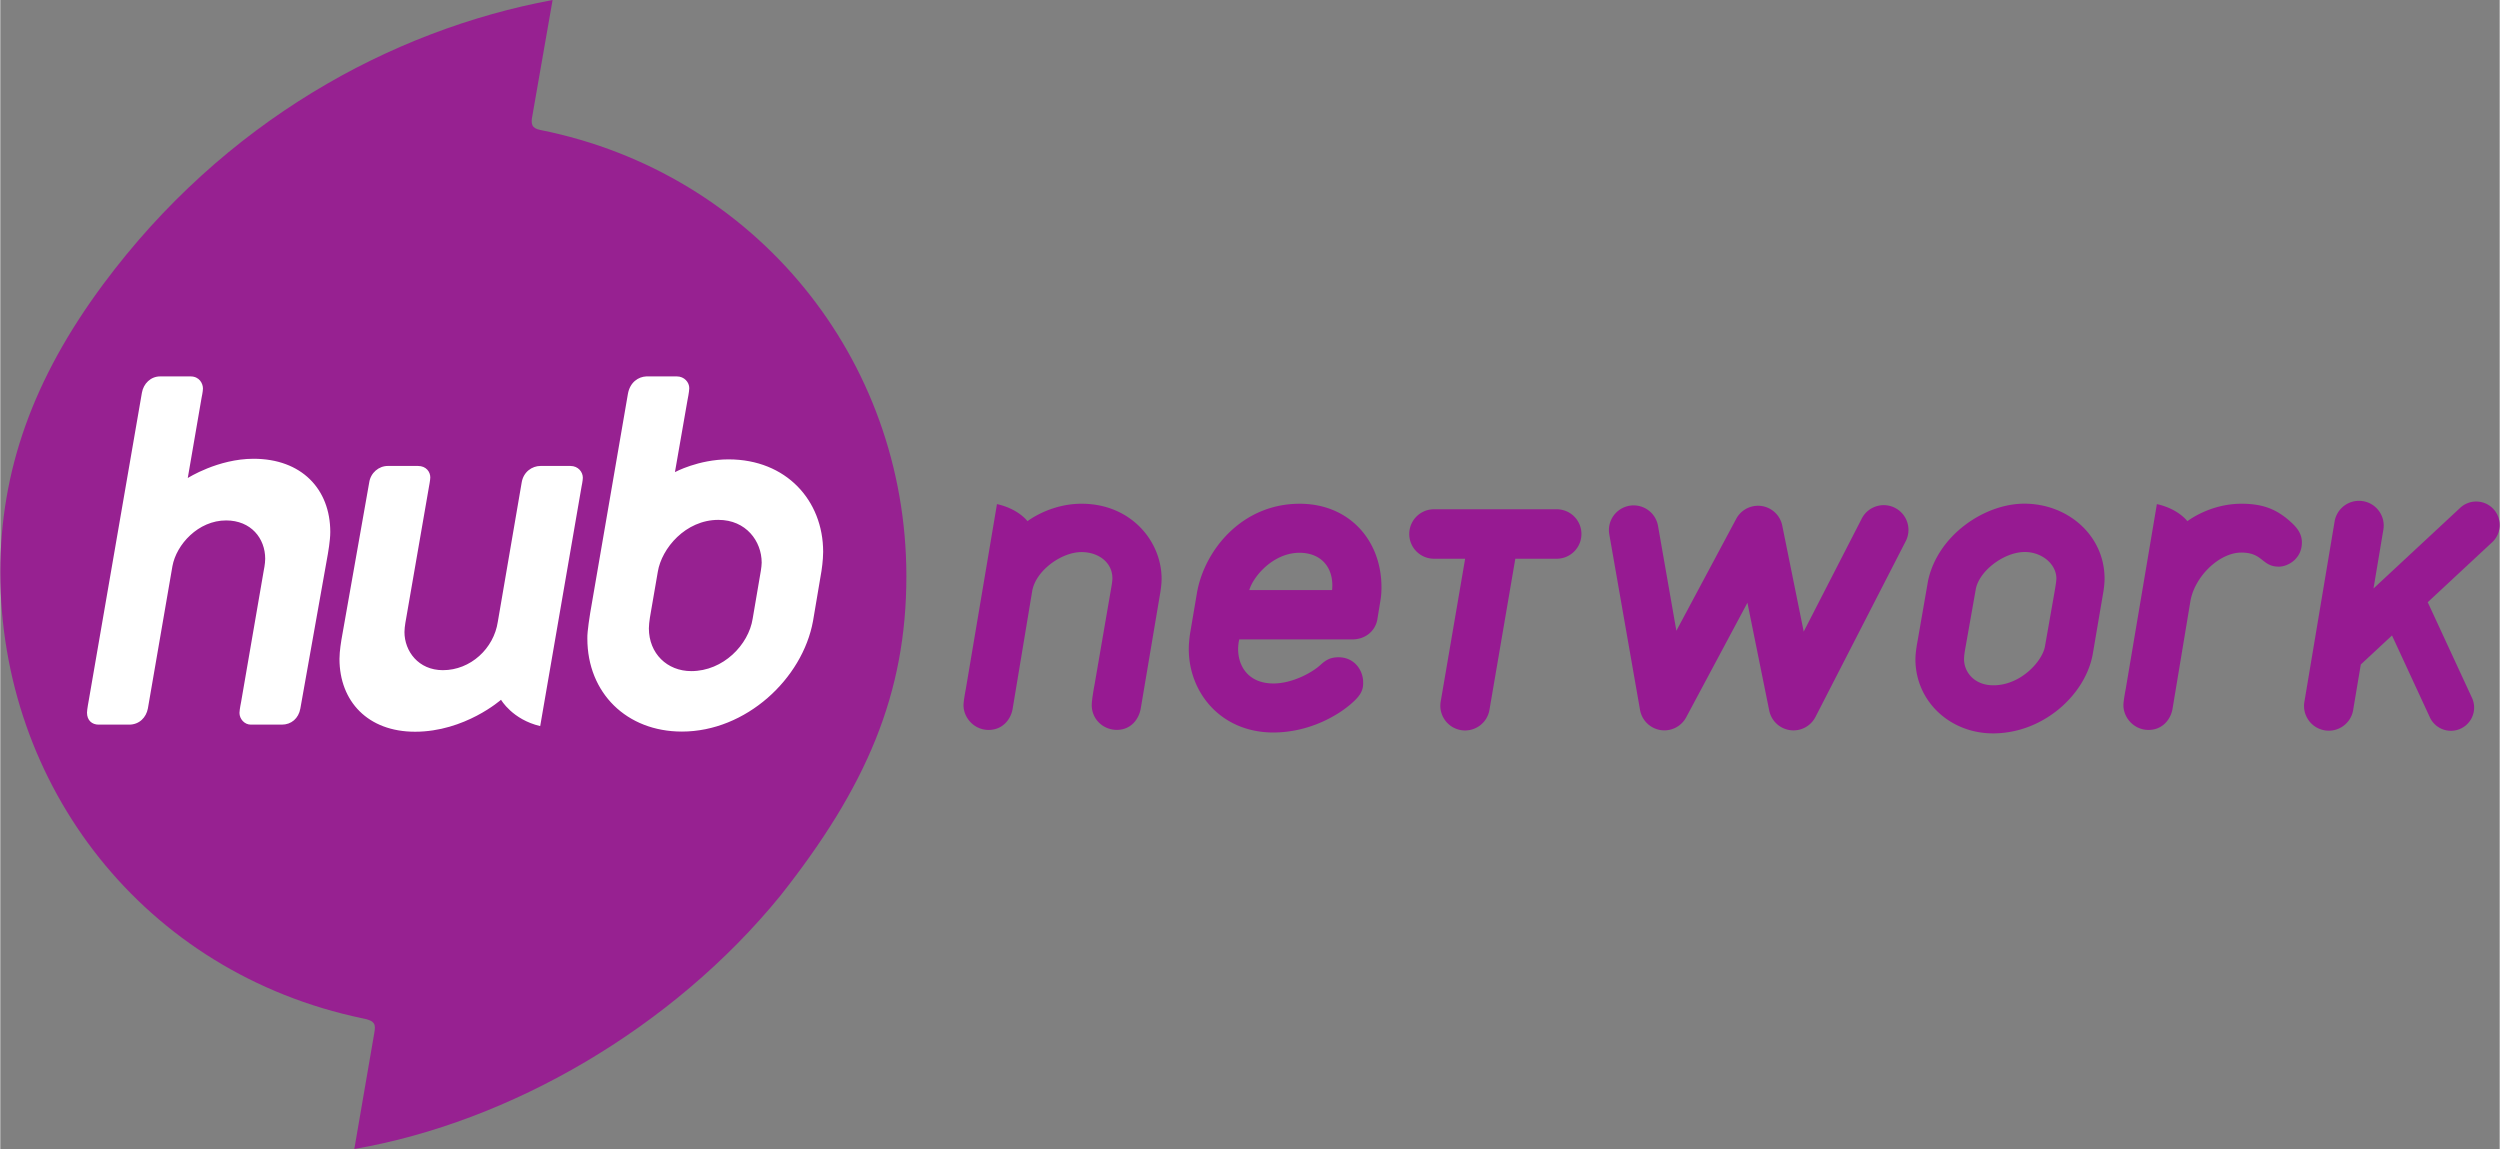
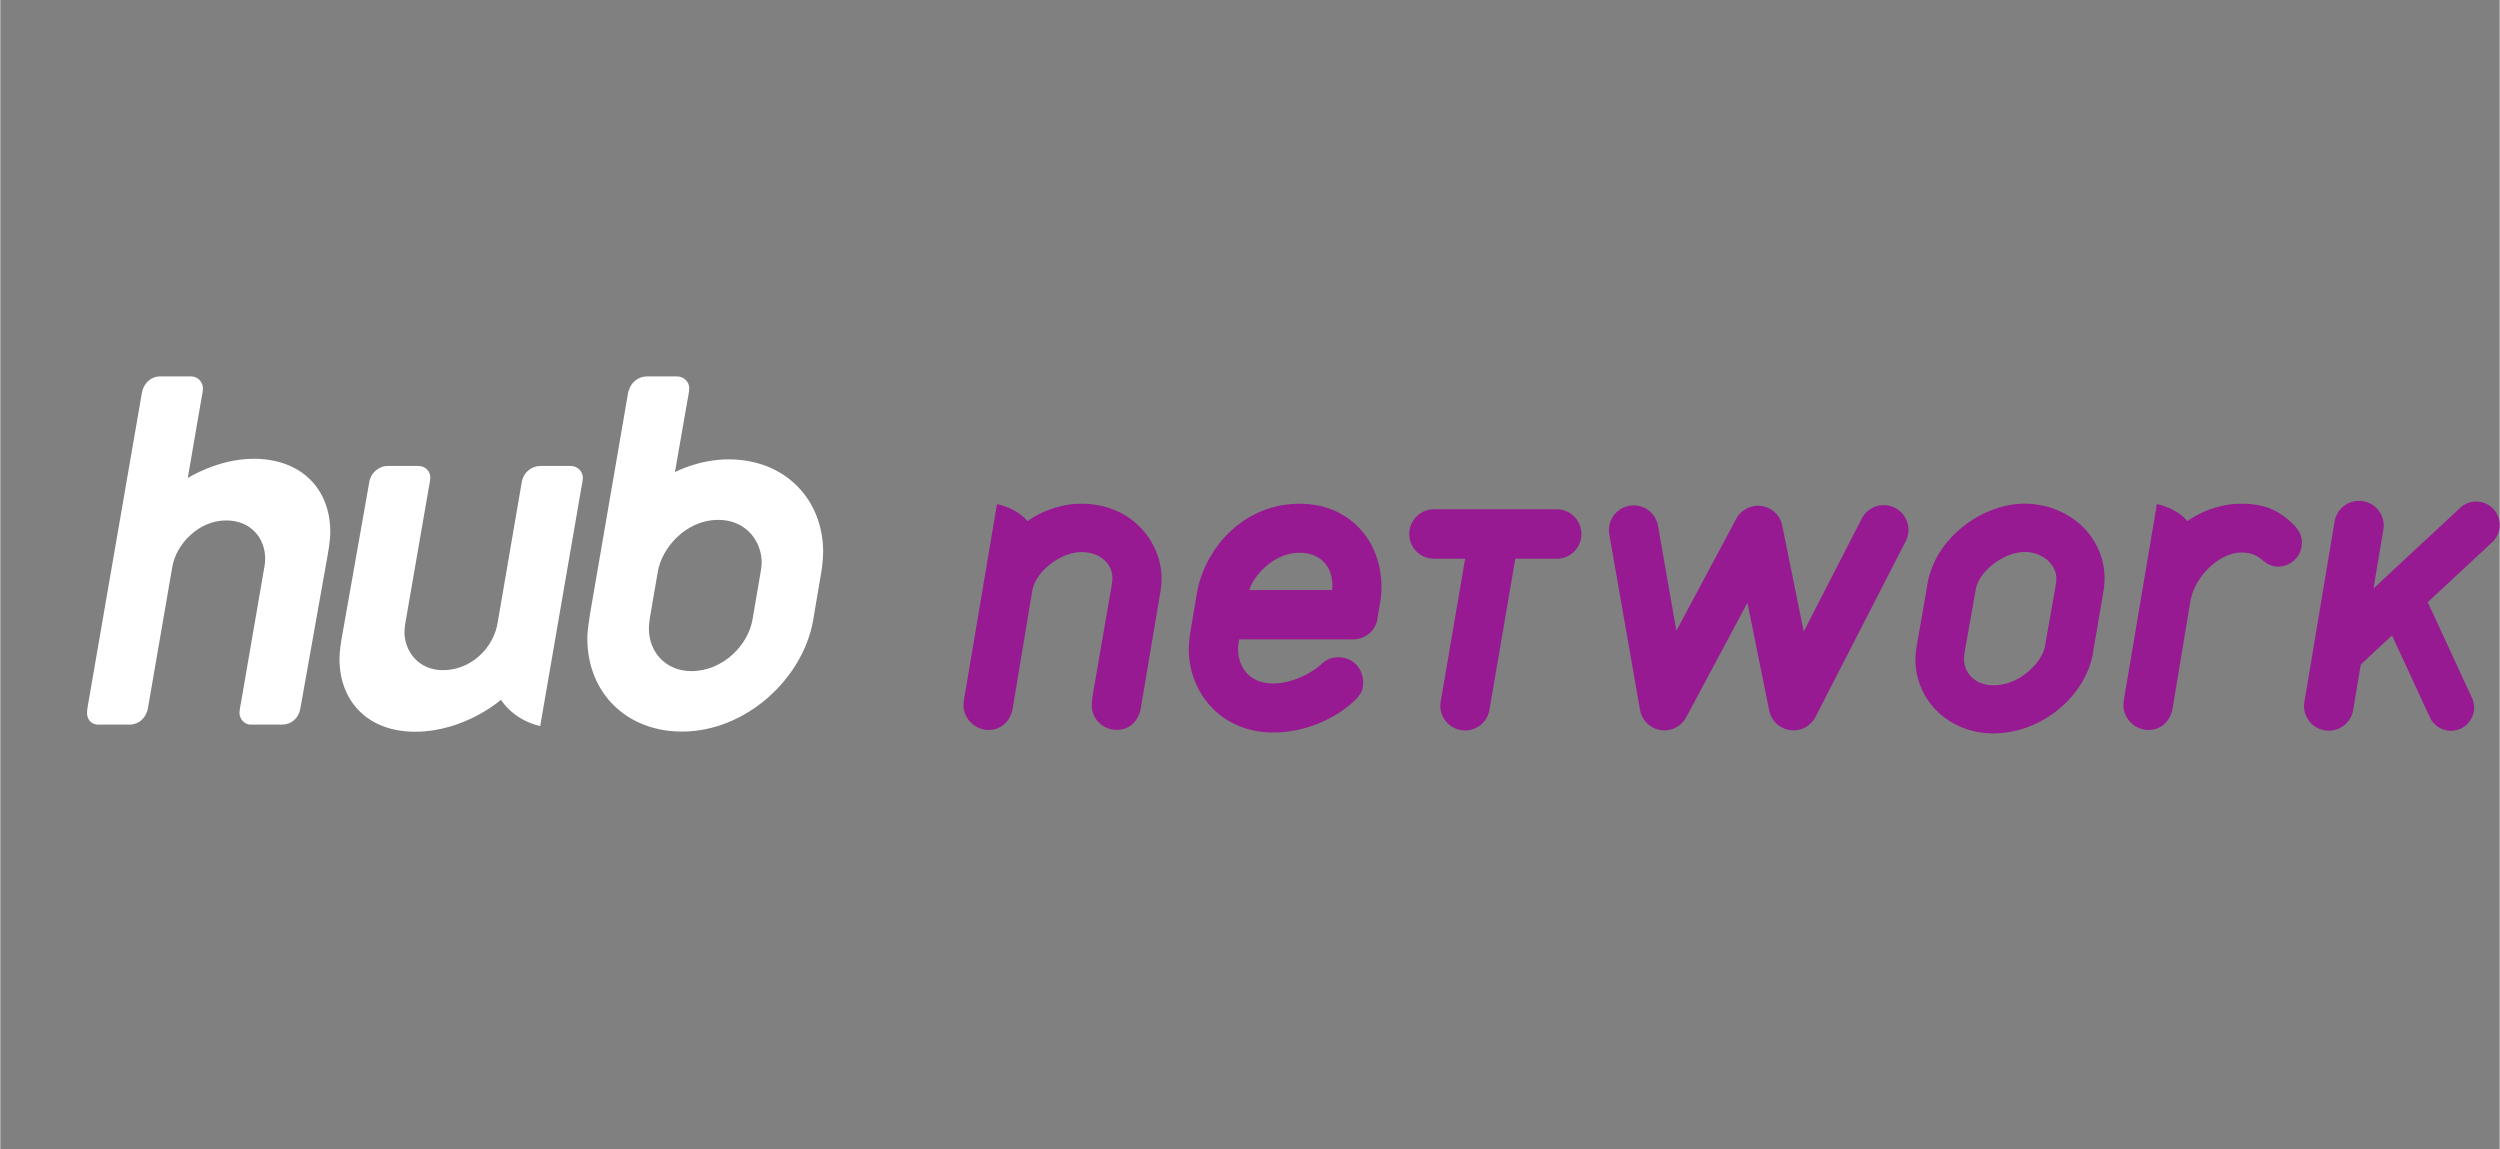
<svg xmlns="http://www.w3.org/2000/svg" width="2500" height="1149" viewBox="0.5 0.5 999 459.25">
  <rect x="0.5" y="0.5" width="999" height="459.25" fill="#808080" stroke="none" />
-   <path fill="#972191" d="M141.996 459.75l7.96-46.232c.612-3.369.593-5.045-4.629-5.984C58.037 389.333.499 314.538.499 229.182c0-40.51 13.07-77.252 41.108-115.03C89.825 49.186 156.524 12.553 221.249.502l-8.079 46.26c-.649 3.164-.367 5 3.184 5.69 86.044 17.179 146.302 91.441 146.302 178.38 0 47.032-15.991 84.26-50.446 127.786-43.127 52.863-107.904 90.365-170.214 101.133z" />
  <path fill="#FFF" d="M51.982 290.132H39.818c-2.677 0-4.664-1.697-4.664-4.794 0-1.177.688-4.816.688-4.816L57.1 157.466c.631-3.628 3.51-6.517 7.28-6.517h12.164c3.555 0 4.956 2.863 4.956 4.835 0 1.132-.542 3.664-.542 3.664l-5.532 32.12s12.047-7.7 26.298-7.7c19.129 0 30.668 12.054 30.668 29.291 0 3.413-.959 8.715-.959 8.715l-11.006 61.822c-.699 3.971-3.637 6.436-7.392 6.436h-12.397c-2.566 0-4.543-2.29-4.543-4.69.038-1.452.666-4.461.666-4.461l9.028-52.393s.589-2.748.589-4.743c0-8.162-5.659-15.332-15.627-15.332-11.135 0-19.876 9.624-21.452 18.275l-9.816 56.91c-.686 3.546-3.372 6.434-7.5 6.434zM166.25 292.968c-18.789 0-30.181-12.115-30.181-29.112 0-3.167.766-7.579.766-7.579l11.11-62.882c.554-3.94 3.858-6.656 7.43-6.656h12.068c3.3 0 4.925 2.377 4.925 4.583 0 .989-.55 3.844-.55 3.844l-9.042 52.17s-.739 3.691-.732 5.787c0 7.633 5.558 15.242 15.362 15.242 11.049 0 20.345-8.645 21.948-19.338l9.541-55.67c.69-4.267 4.161-6.618 7.533-6.618h11.93c3.199 0 4.98 2.485 4.98 4.702 0 1.127-.513 3.545-.513 3.545l-16.529 95.728c-11.123-2.611-15.656-10.525-15.656-10.525s-14.42 12.779-34.39 12.779zM258.703 150.952c-3.136.13-6.55 2.27-7.368 7.076l-15.066 87.546s-1.235 7.393-1.126 10.139c0 21.83 15.782 37.194 37.793 37.194 25.56 0 48.21-21.045 52.413-44.227l3.384-20.022s.659-4.166.659-7.58c0-20.523-14.741-36.967-37.823-36.967-11.999 0-21.418 5.095-21.418 5.095l4.992-28.612s.739-3.597.739-4.956c0-2.349-1.996-4.686-4.949-4.686h-11.93c-.101 0-.199-.006-.3 0zm28.823 57.34c11.053 0 17.296 8.52 17.296 17.106 0 1.695-.658 5.124-.658 5.124l-2.953 17.302c-1.614 10.327-11.704 20.914-24.533 20.914-9.67 0-16.945-7.056-16.945-17.105 0-2.418.811-6.607.811-6.607l2.764-16.018c1.537-9.33 11.053-20.717 24.218-20.716z" />
  <g fill="#971A92">
    <path d="M395.533 292.25c-5.735 0-10.04-4.772-10.04-9.894 0-1.79.915-6.441.915-6.441l12.458-73.926c8.605 1.89 12.2 6.833 12.2 6.833s8.862-6.98 21.611-6.98c19.723 0 31.988 14.959 31.988 30.018 0 2.86-.672 6.35-.672 6.35l-7.671 45.529c-.74 4.091-3.791 8.49-9.559 8.49-5.346 0-10.02-4.133-10.02-9.915 0-2.355 1.195-8.573 1.195-8.573l6.562-38.13s.502-2.616.502-3.92c0-6.45-5.628-10.522-12.346-10.522-8.035 0-18.251 7.386-19.704 15.511l-7.858 47.31c-.761 4.058-3.974 8.26-9.56 8.26zM519.85 201.846c-23.146 0-38.028 18.612-41.026 35.471l-2.758 16.28s-.536 3.328-.536 6.325c0 17.452 12.883 33.353 33.807 33.353 14.023 0 25.878-6.604 31.943-12.246 2.978-2.744 4.067-4.832 3.94-7.916 0-4.514-3.337-9.905-9.839-9.905-3.091 0-4.917.963-7.116 2.965-3.453 3.228-11.417 7.506-18.883 7.506-9.718 0-14.058-6.503-14.131-13.663 0-2.324.463-3.94.463-3.94h45.075c5.512 0 9.29-3.515 10.096-7.923l1.364-8.334s.318-2.045.294-4.621c0-18.802-12.947-33.352-32.693-33.352zm-.065 19.596c9.055 0 13.888 6.405 13.022 14.914h-33.103c1.696-5.688 9.738-14.914 20.08-14.914zM573.759 204.054c-5.458-.122-9.98 4.205-10.101 9.663s4.205 9.98 9.663 10.102c.146.003.293.003.438 0h12.23l-9.75 56.99c-.976 5.372 2.588 10.517 7.959 11.493 5.37.976 10.517-2.586 11.492-7.957.013-.068.024-.137.035-.206l10.322-60.32h16.324c5.458.12 9.98-4.206 10.102-9.664.122-5.457-4.206-9.98-9.662-10.1a8.73 8.73 0 0 0-.44 0H573.76zM653.456 202.506c-5.459-.062-9.933 4.314-9.995 9.773-.008.655.05 1.308.173 1.951l12.26 70.02c.945 5.377 6.07 8.969 11.447 8.023a9.882 9.882 0 0 0 7.003-5.073l24.475-45.78 8.716 43.088c1.084 5.35 6.3 8.809 11.652 7.725a9.886 9.886 0 0 0 6.83-5.172l35.956-70.02c2.622-4.788.866-10.795-3.922-13.418-4.788-2.622-10.796-.866-13.418 3.923a9.454 9.454 0 0 0-.238.464l-23.081 44.93-8.577-42.376c-1.09-5.35-6.31-8.802-11.659-7.713a9.882 9.882 0 0 0-6.741 5.02L670.42 252.61l-7.315-41.789a9.885 9.885 0 0 0-9.649-8.315zM859.142 292.25c-5.735 0-10.041-4.772-10.041-9.894 0-1.79.915-6.441.915-6.441l12.459-73.926c8.605 1.89 12.199 6.833 12.199 6.833s8.863-6.98 21.611-6.98c8.926 0 13.594 2.467 17.632 5.522 3.634 2.966 6.514 5.645 6.514 9.967 0 6.564-5.612 9.655-9.197 9.655-6.88 0-6.276-5.627-14.97-5.627-8.925 0-18.76 9.675-20.403 19.515l-7.16 43.117c-.76 4.057-3.972 8.26-9.56 8.26zM942.768 200.694a9.886 9.886 0 0 0-9.281 8.379l-12.018 71.743c-1.02 5.363 2.499 10.539 7.861 11.56 5.364 1.022 10.54-2.498 11.56-7.862.027-.144.052-.289.073-.433l3.015-17.983 12.473-11.605 15.149 32.758a9.277 9.277 0 0 0 16.847-7.773l-.009-.018-17.703-38.254 25.678-23.896c3.844-3.48 4.14-9.42.658-13.265a9.393 9.393 0 0 0-13.453-.484l-34.556 32.15 3.918-23.375c.977-5.371-2.584-10.517-7.954-11.496a9.937 9.937 0 0 0-2.258-.146zM809.477 201.816c-15.995 0-34.76 12.75-38.503 31.041l-4.131 23.763s-.873 4.32-.873 7.388c0 16.763 13.78 29.625 31.02 29.625 20.01 0 36.86-15.341 39.837-31.584l4.035-23.697s.705-3.524.705-6.574c0-17.168-14.577-29.962-32.09-29.962zm.255 19.317c6.707 0 12.575 4.782 12.575 10.61 0 1.254-.697 5.127-.697 5.127l-3.83 21.768c-.855 5.88-9.531 15.773-20.66 15.773-7.664 0-11.723-5.332-11.723-10.454 0-1.774.573-4.666.573-4.666l4.123-23.302c1.355-7.293 11.253-14.856 19.64-14.856z" />
  </g>
</svg>